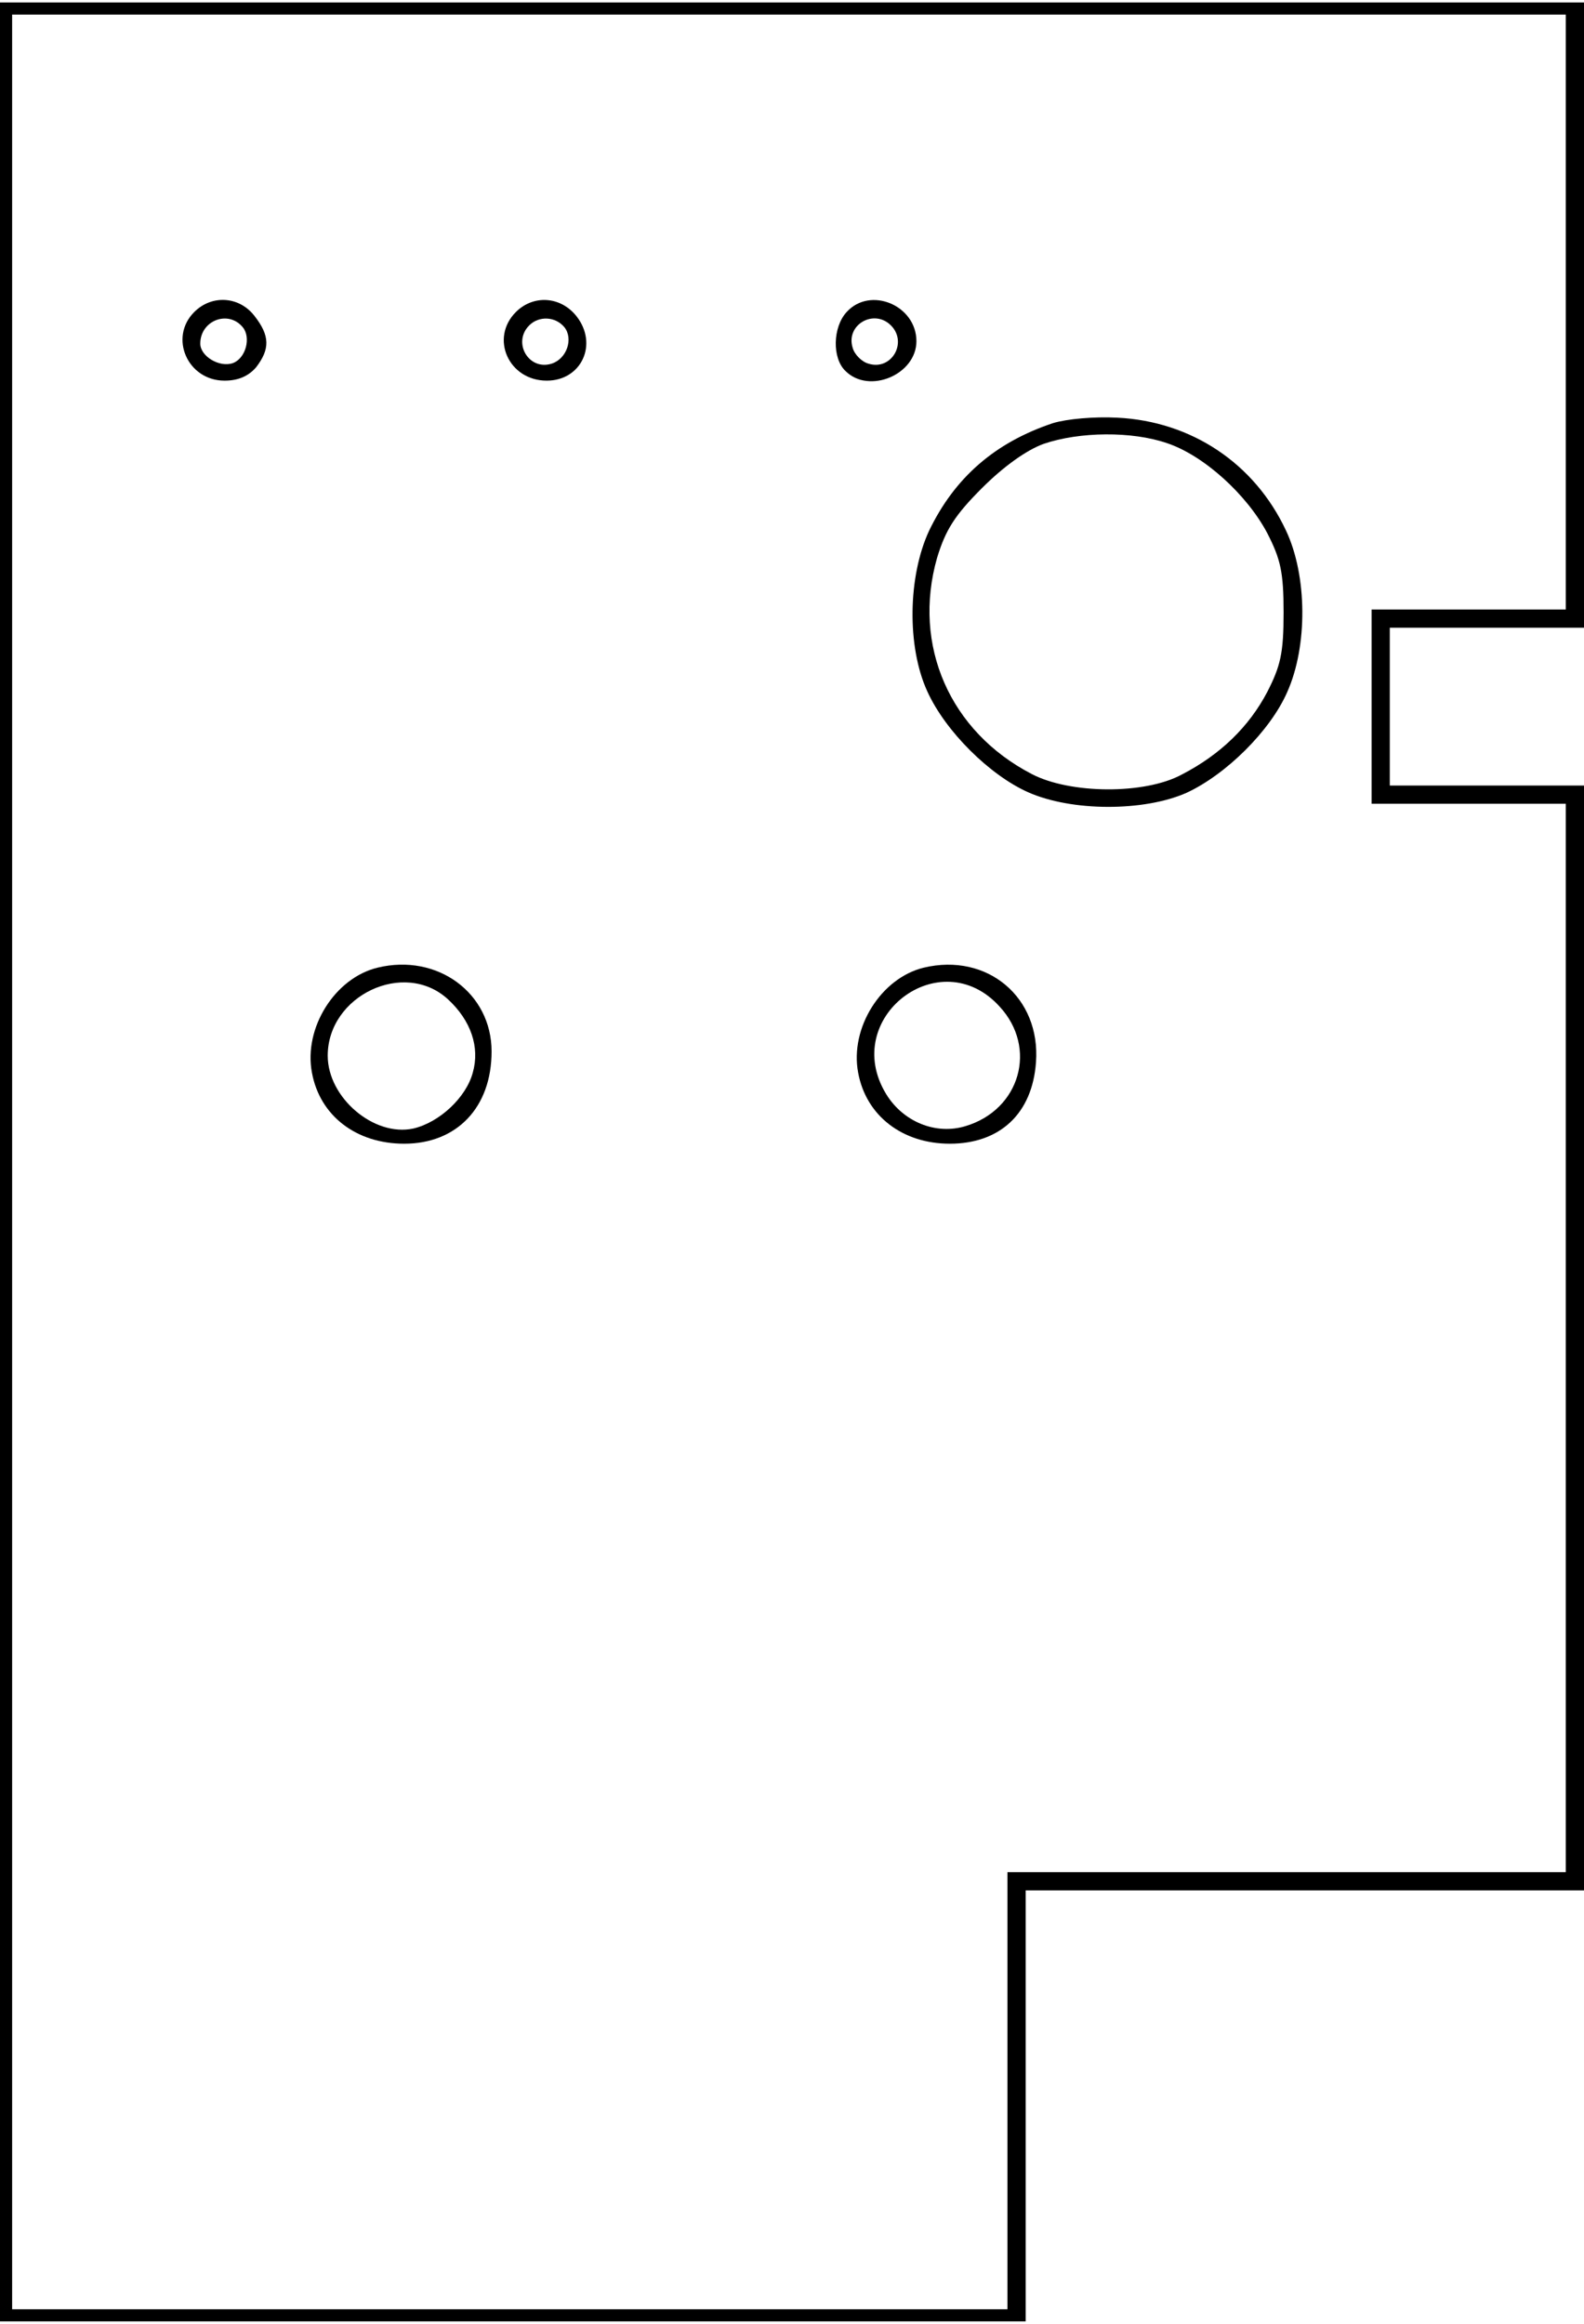
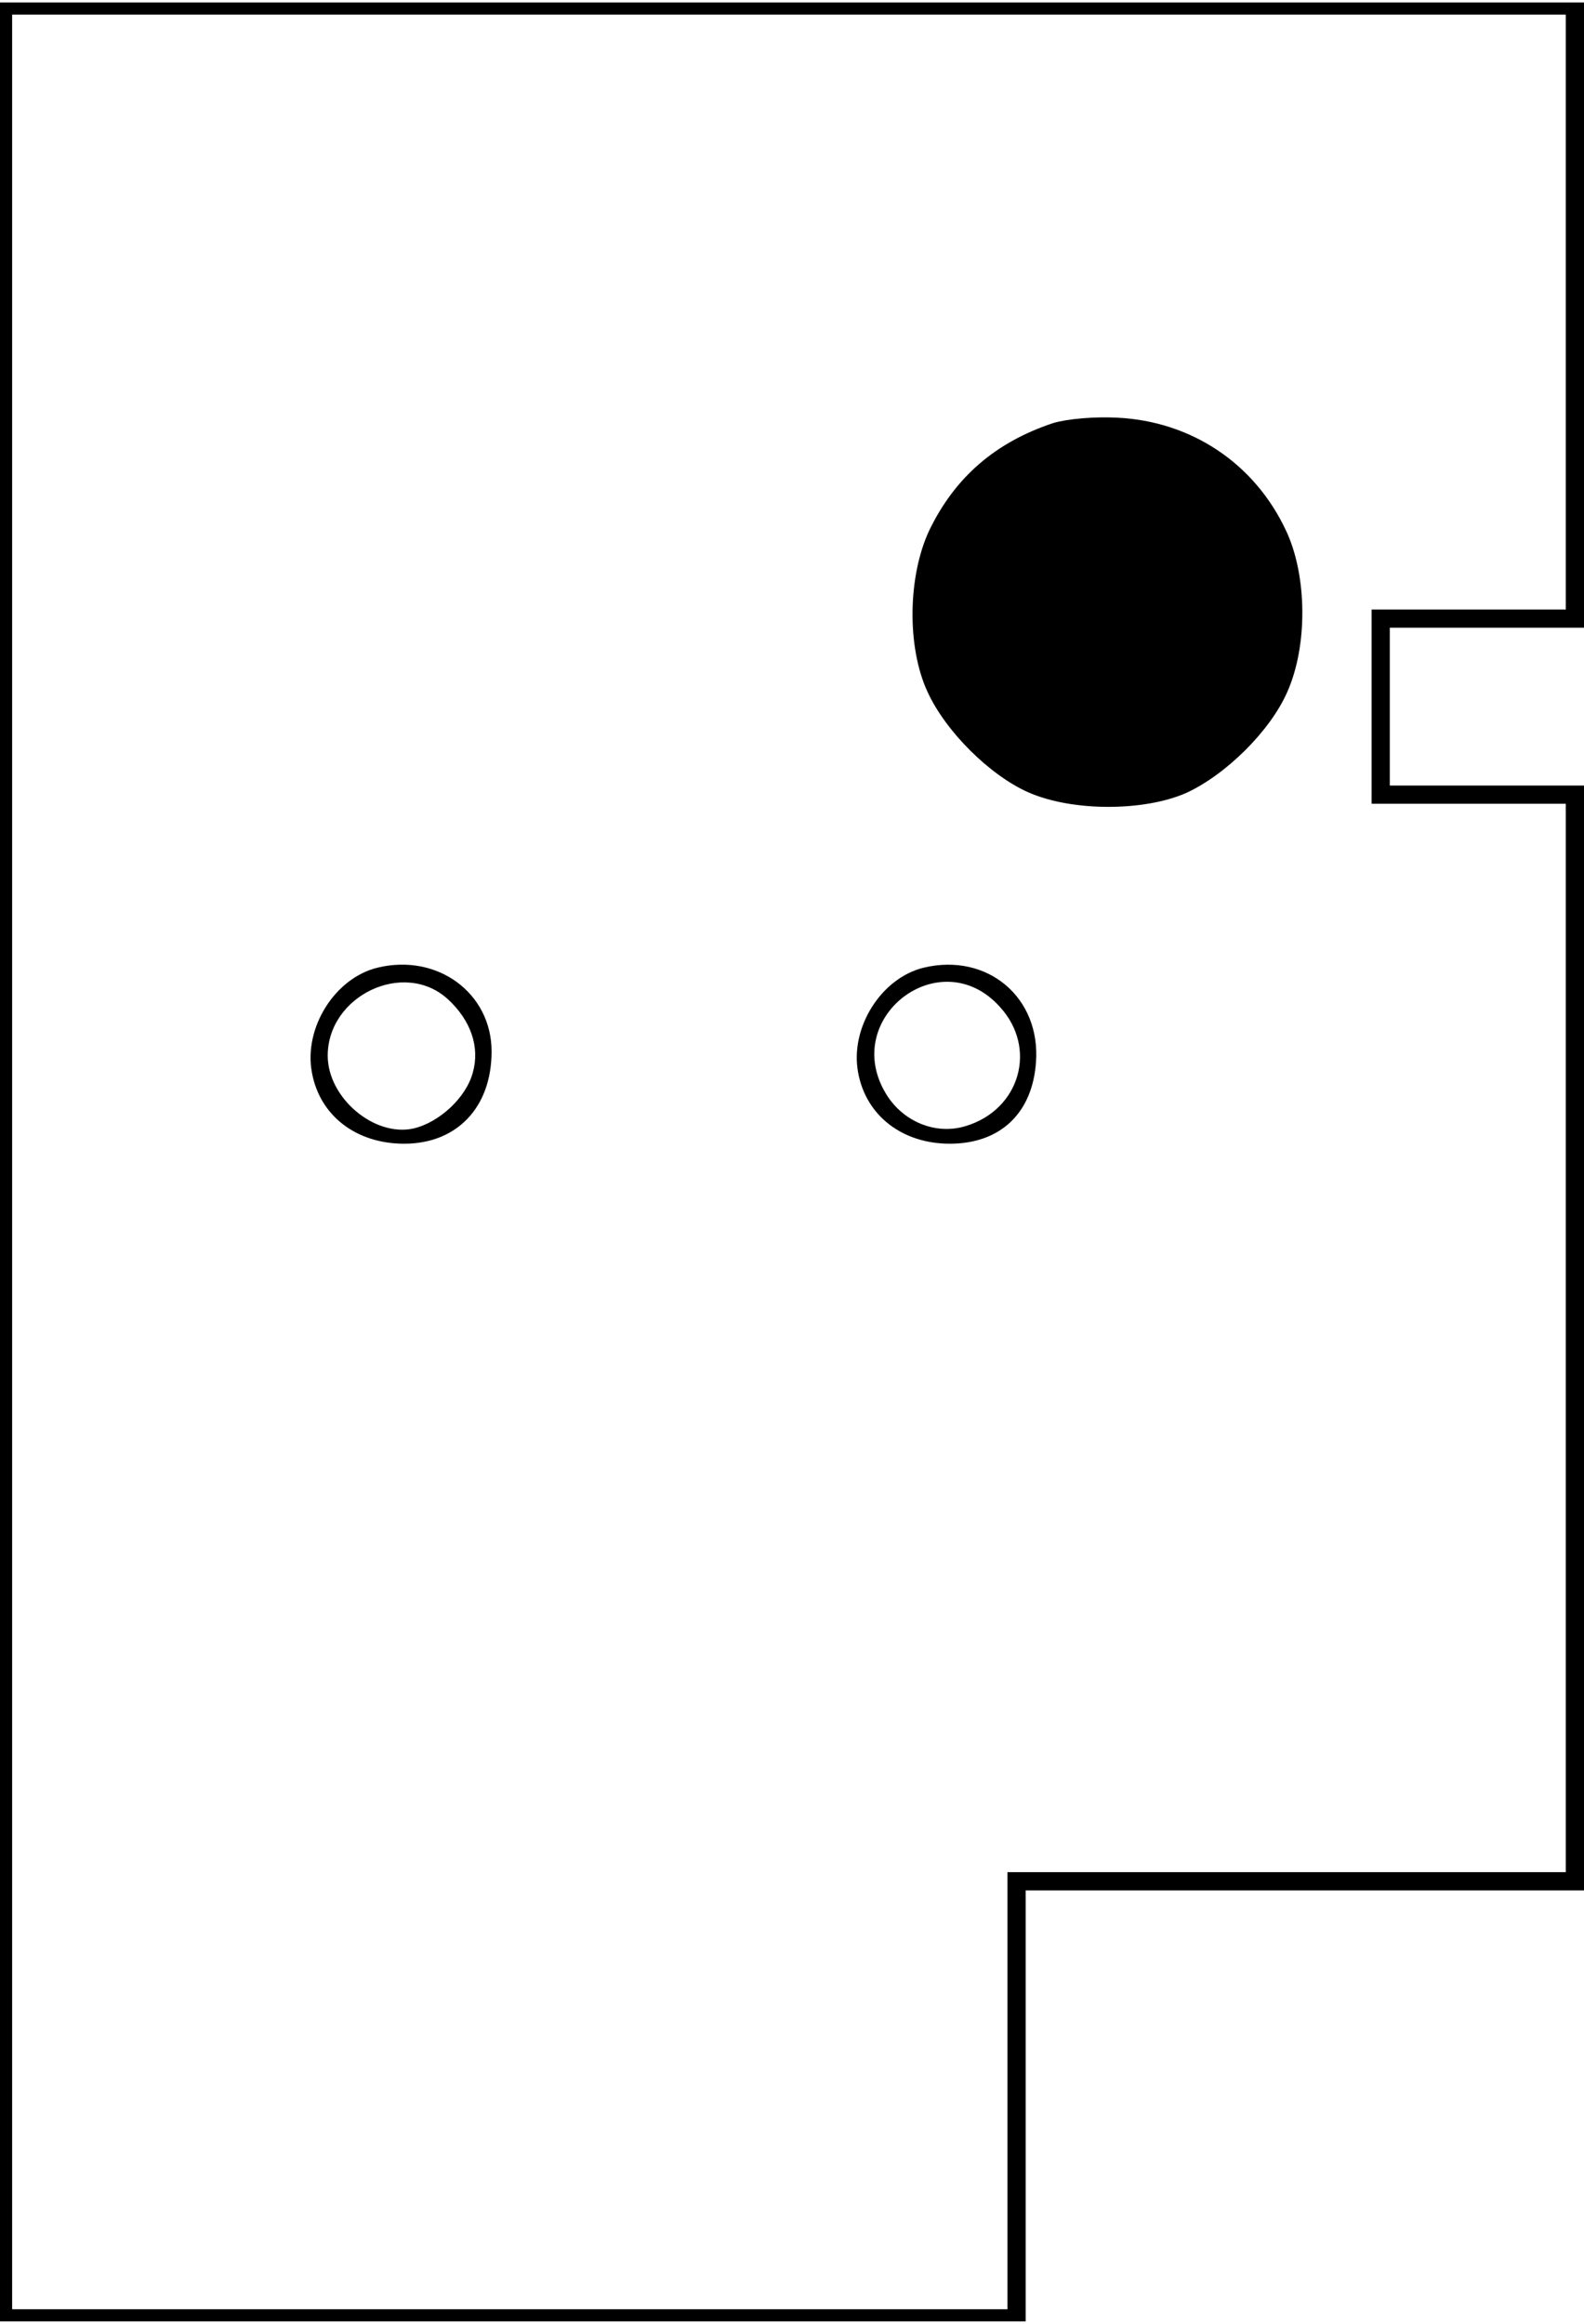
<svg xmlns="http://www.w3.org/2000/svg" version="1.0" width="68.86mm" height="100.997mm" viewBox="0 0 261 382" preserveAspectRatio="xMidYMid meet">
  <g transform="translate(0,382) scale(0.1,-0.1)" fill="#000000" stroke="none">
    <path d="M0 1910 l0 -1910 845 0 845 0 0 355 0 355 460 0 460 0 0 910 0 910 -160 0 -160 0 0 130 0 130 160 0 160 0 0 515 0 515 -1305 0 -1305 0 0 -1910z m2580 1400 l0 -490 -160 0 -160 0 0 -160 0 -160 160 0 160 0 0 -880 0 -880 -460 0 -460 0 0 -360 0 -360 -820 0 -820 0 0 1890 0 1890 1280 0 1280 0 0 -490z" />
-     <path d="M320 3310 c-42 -42 -11 -113 50 -113 22 0 39 7 52 22 23 30 23 52 -3 85 -25 32 -70 35 -99 6z m80 -25 c14 -17 5 -51 -16 -59 -22 -8 -54 11 -54 32 0 38 46 56 70 27z" />
-     <path d="M850 3310 c-43 -43 -12 -113 51 -113 57 0 85 60 49 106 -26 33 -71 36 -100 7z m80 -25 c15 -19 4 -52 -21 -60 -38 -12 -65 35 -37 63 16 16 43 15 58 -3z" />
-     <path d="M1395 3310 c-23 -25 -24 -76 -2 -97 39 -39 117 -6 117 49 0 59 -76 91 -115 48z m73 -22 c28 -28 1 -75 -37 -63 -11 3 -23 15 -26 26 -12 38 35 65 63 37z" />
-     <path d="M1735 3127 c-96 -32 -162 -90 -204 -177 -35 -75 -37 -191 -3 -265 30 -66 103 -138 166 -166 72 -32 191 -32 261 -1 65 30 138 102 166 166 34 76 33 192 -2 266 -52 111 -156 180 -278 186 -38 2 -83 -2 -106 -9z m188 -33 c60 -20 131 -84 165 -148 22 -43 27 -64 27 -131 0 -67 -5 -88 -27 -131 -30 -57 -77 -103 -141 -136 -61 -33 -184 -32 -247 1 -135 70 -197 212 -156 356 14 46 29 70 74 115 36 36 74 63 102 73 59 20 145 21 203 1z" />
+     <path d="M1735 3127 c-96 -32 -162 -90 -204 -177 -35 -75 -37 -191 -3 -265 30 -66 103 -138 166 -166 72 -32 191 -32 261 -1 65 30 138 102 166 166 34 76 33 192 -2 266 -52 111 -156 180 -278 186 -38 2 -83 -2 -106 -9z m188 -33 z" />
    <path d="M622 2230 c-70 -17 -122 -99 -108 -173 13 -71 73 -117 152 -117 87 0 144 60 144 152 0 96 -89 162 -188 138z m116 -52 c38 -35 53 -79 41 -121 -11 -41 -55 -82 -98 -92 -65 -14 -141 51 -141 120 0 99 126 159 198 93z" />
    <path d="M1522 2230 c-70 -17 -122 -99 -108 -173 13 -71 73 -117 151 -117 83 0 136 50 142 134 8 107 -80 181 -185 156z m125 -64 c63 -68 34 -170 -56 -197 -49 -15 -103 7 -131 53 -76 125 89 252 187 144z" />
  </g>
</svg>